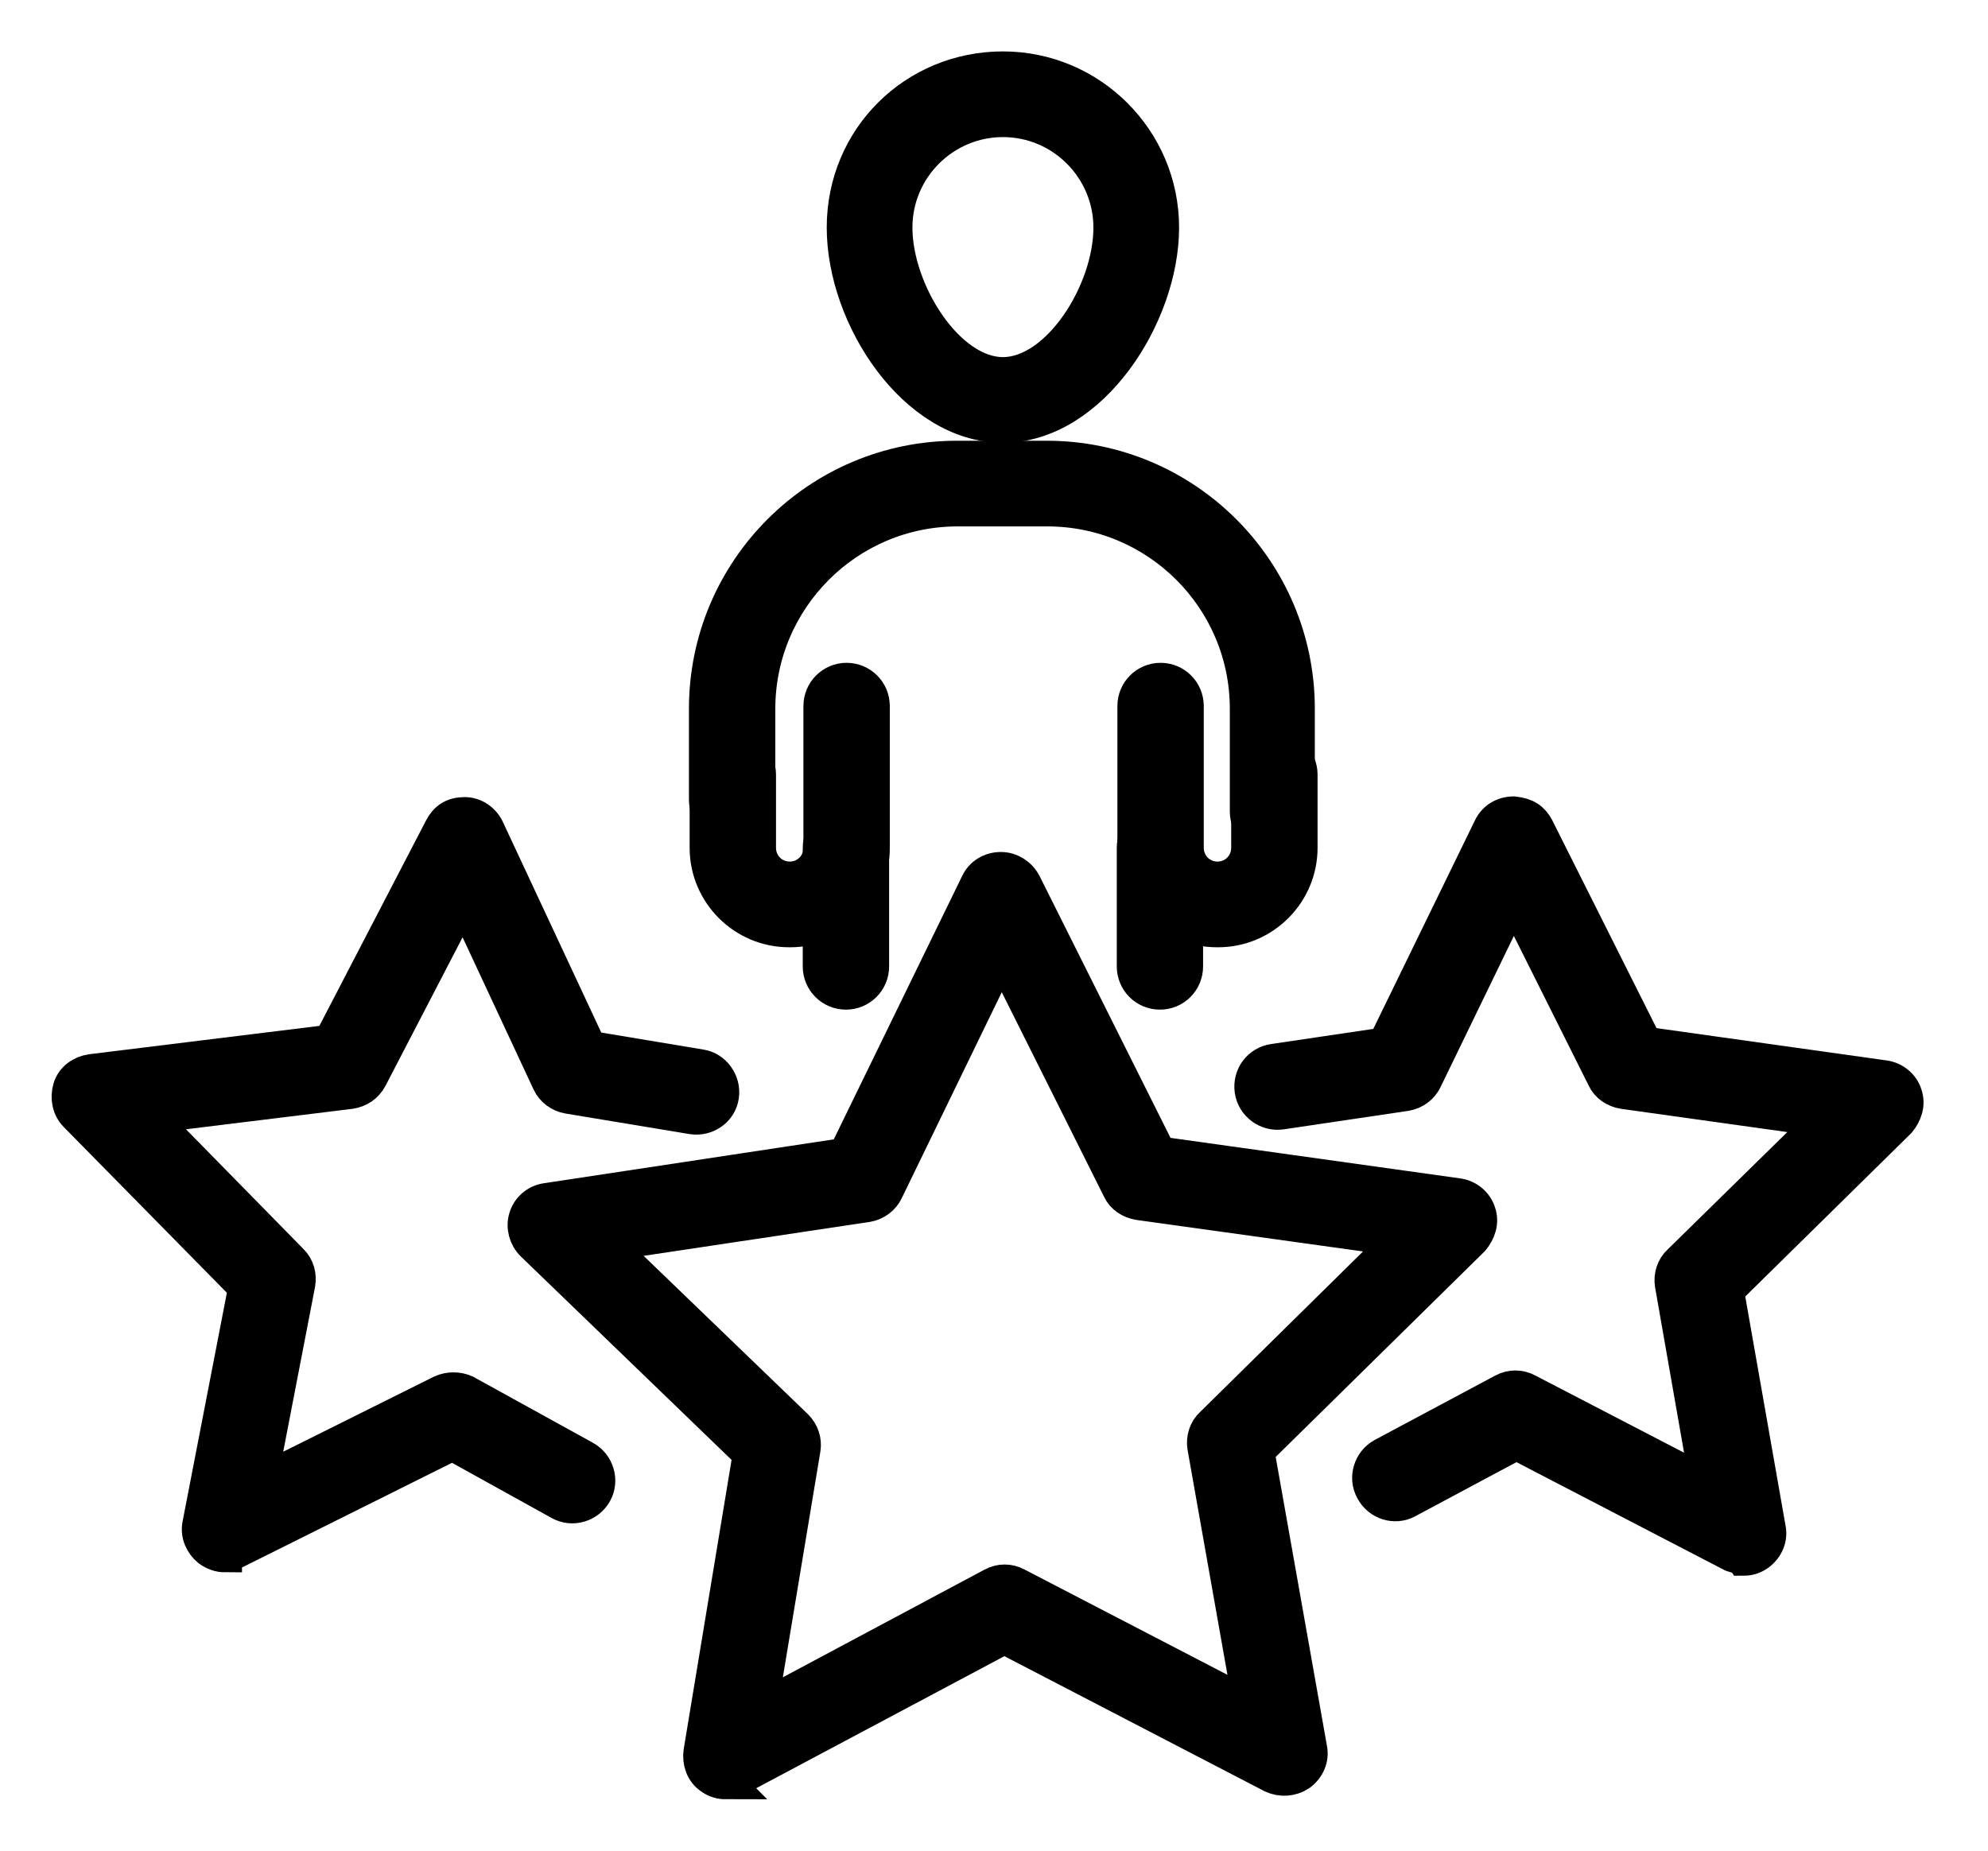
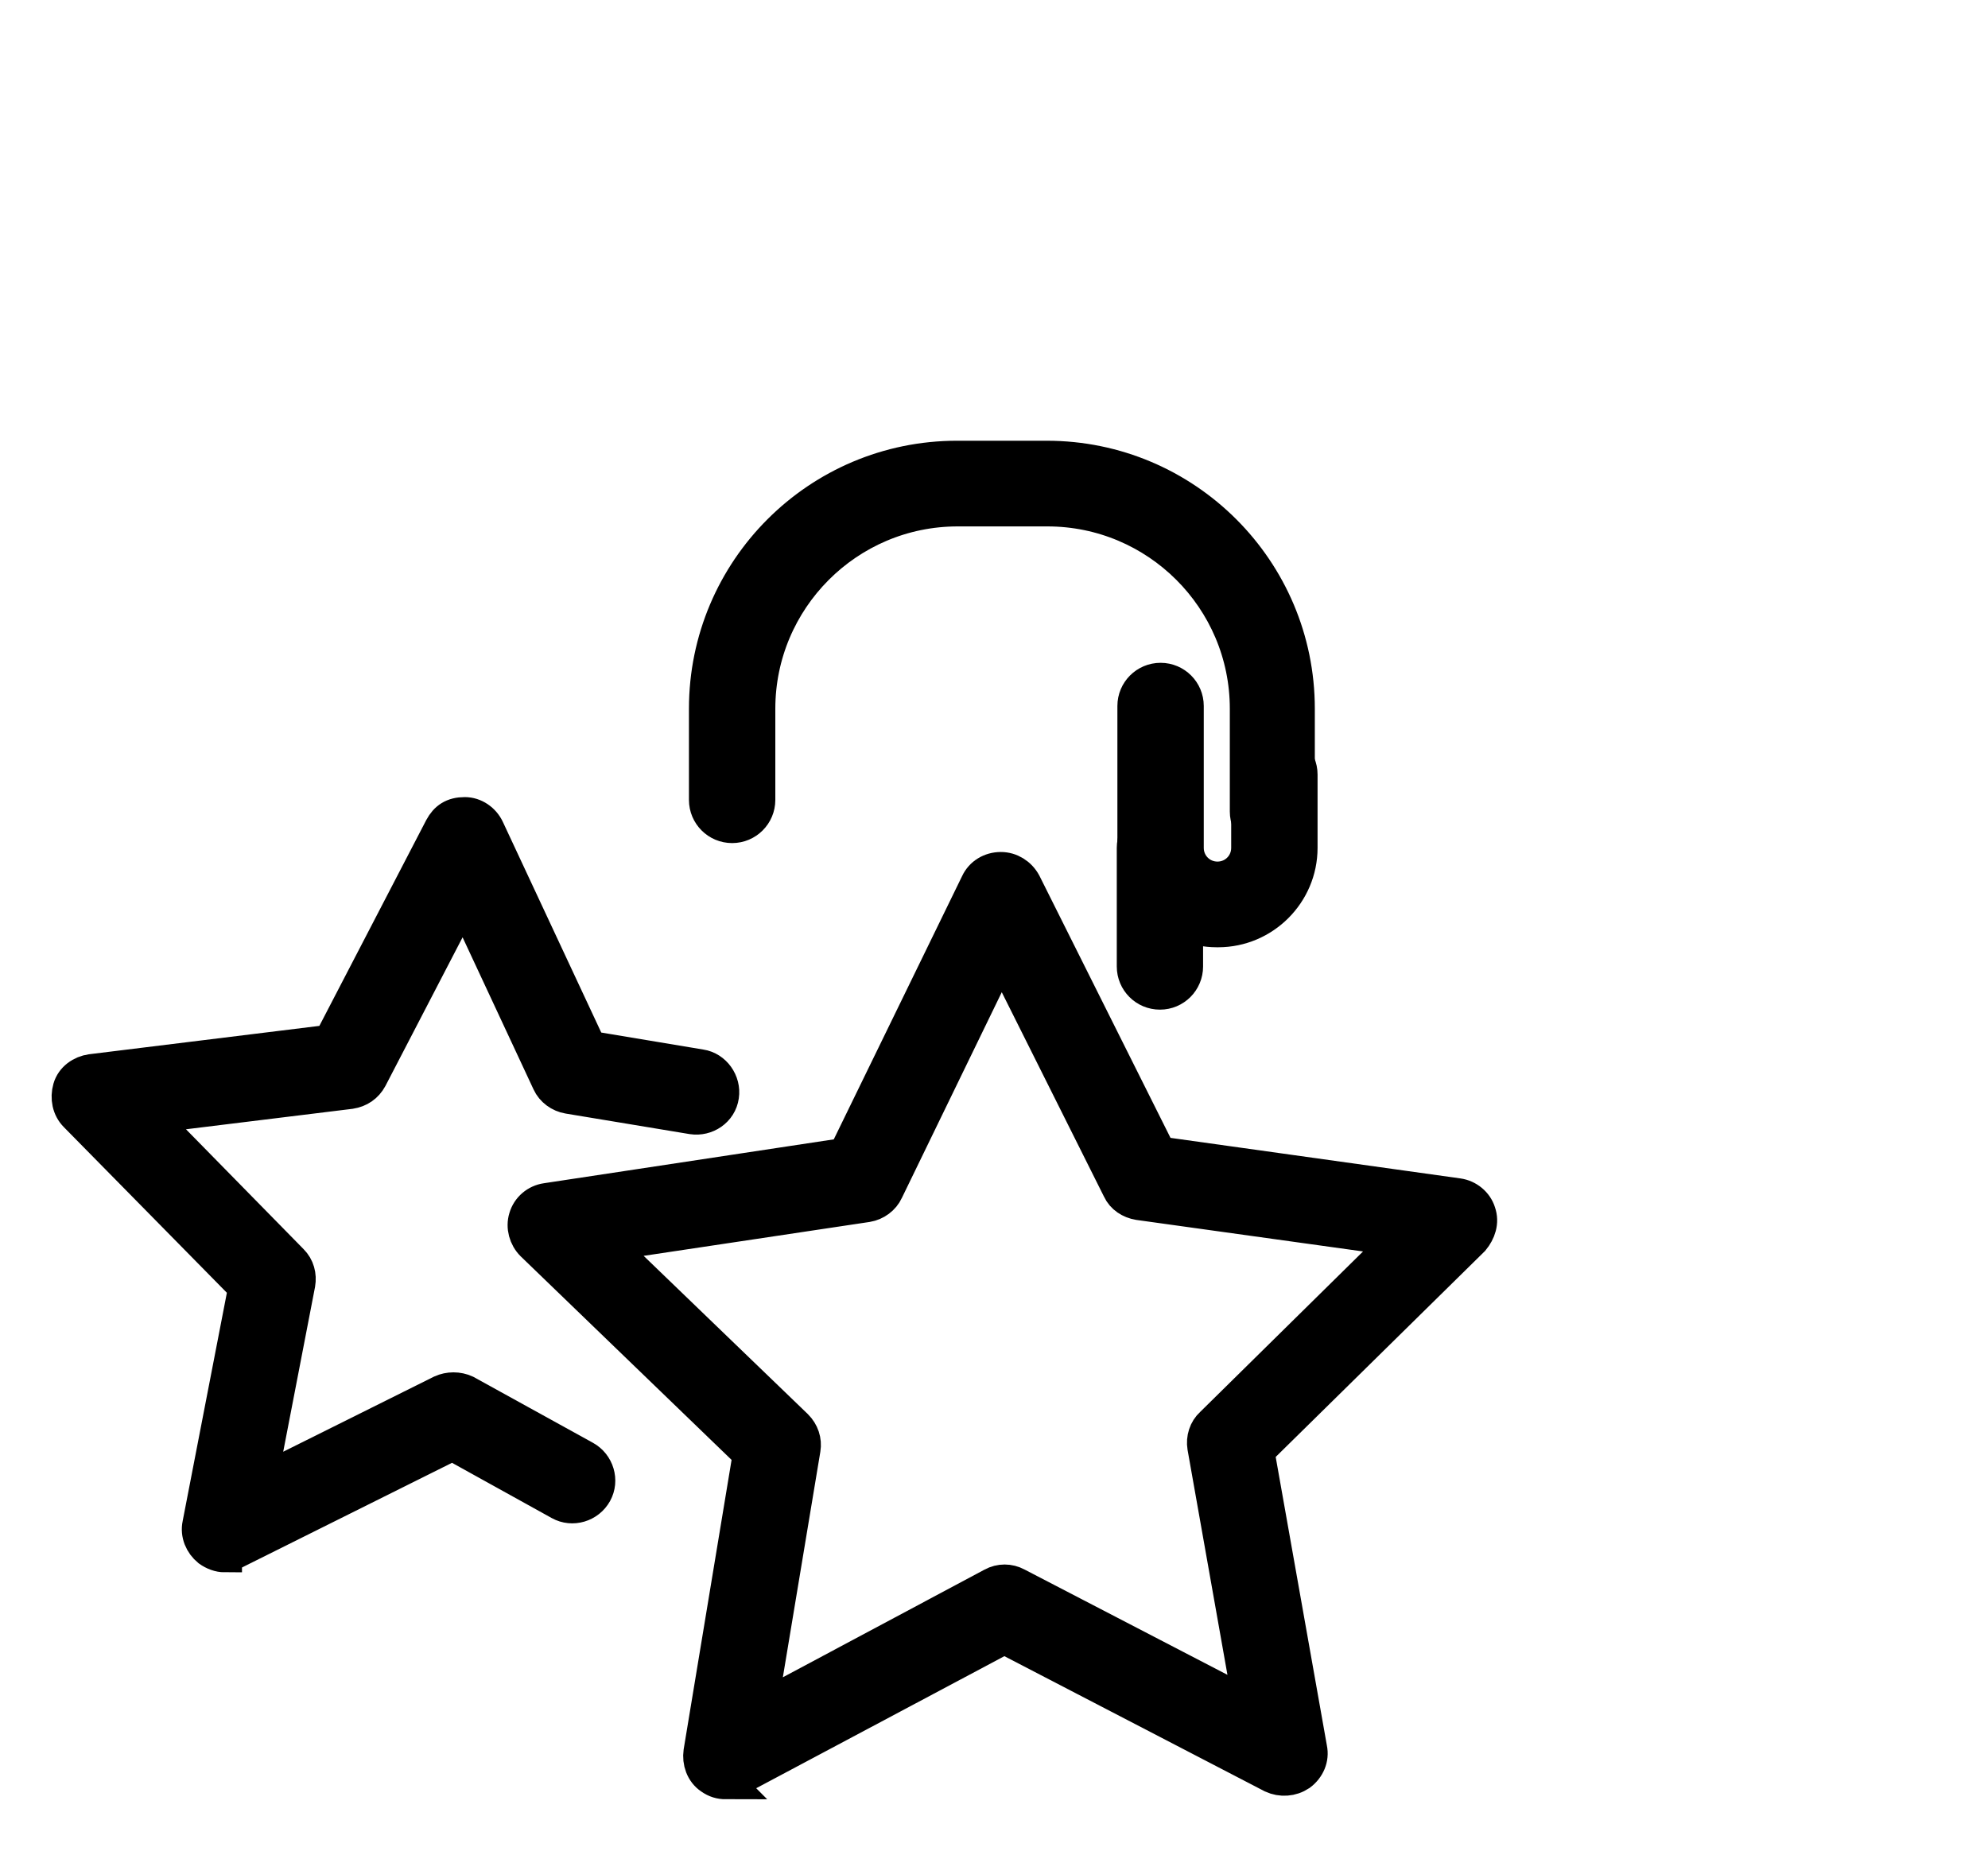
<svg xmlns="http://www.w3.org/2000/svg" width="29" height="27" viewBox="0 0 29 27" fill="none">
  <g clip-path="url(#clip0_1123_187)">
    <path d="M18.57 12.22C18.36 12.22 18.19 12.05 18.19 11.84V10.34C18.19 8.73 16.88 7.43 15.28 7.43H13.97C12.36 7.43 11.06 8.74 11.06 10.34V11.67C11.06 11.88 10.89 12.05 10.68 12.05C10.47 12.05 10.3 11.88 10.3 11.67V10.34C10.3 8.32 11.94 6.68 13.96 6.68H15.27C17.29 6.68 18.93 8.32 18.93 10.34V11.84C18.93 12.05 18.76 12.22 18.55 12.22H18.57Z" fill="black" stroke="black" stroke-width="0.5" />
-     <path d="M11.51 13.57C10.85 13.57 10.31 13.03 10.31 12.37V11.3C10.31 11.09 10.48 10.92 10.69 10.92C10.9 10.92 11.07 11.09 11.07 11.3V12.37C11.07 12.62 11.27 12.82 11.52 12.82C11.77 12.82 11.97 12.62 11.97 12.37V10.3C11.97 10.09 12.14 9.92 12.35 9.92C12.56 9.92 12.73 10.09 12.73 10.3V12.37C12.73 13.03 12.19 13.57 11.53 13.57H11.51Z" fill="black" stroke="black" stroke-width="0.5" />
    <path d="M17.75 13.57C17.09 13.57 16.55 13.03 16.55 12.37V10.3C16.55 10.09 16.72 9.92 16.93 9.92C17.14 9.92 17.31 10.09 17.31 10.3V12.37C17.31 12.62 17.51 12.82 17.76 12.82C18.01 12.82 18.21 12.62 18.21 12.37V11.3C18.21 11.09 18.38 10.92 18.59 10.92C18.8 10.92 18.97 11.09 18.97 11.3V12.37C18.97 13.03 18.43 13.57 17.77 13.57H17.75Z" fill="black" stroke="black" stroke-width="0.5" />
-     <path d="M12.34 14.48C12.13 14.48 11.96 14.31 11.96 14.1V12.37C11.96 12.16 12.13 11.99 12.34 11.99C12.55 11.99 12.72 12.16 12.72 12.37V14.1C12.72 14.31 12.55 14.48 12.34 14.48Z" fill="black" stroke="black" stroke-width="0.5" />
    <path d="M16.921 14.48C16.71 14.48 16.541 14.31 16.541 14.1V12.37C16.541 12.16 16.71 11.99 16.921 11.99C17.131 11.99 17.3 12.16 17.3 12.37V14.1C17.3 14.31 17.131 14.48 16.921 14.48Z" fill="black" stroke="black" stroke-width="0.5" />
-     <path d="M14.63 6.21C13.35 6.21 12.31 4.63 12.31 3.32C12.31 2.01 13.35 1 14.63 1C15.91 1 16.95 2.04 16.95 3.32C16.95 4.6 15.92 6.21 14.63 6.21ZM14.63 1.75C13.77 1.75 13.06 2.45 13.06 3.32C13.06 4.25 13.82 5.46 14.63 5.46C15.44 5.46 16.2 4.26 16.2 3.32C16.2 2.46 15.5 1.75 14.63 1.75V1.75Z" fill="black" stroke="black" stroke-width="0.5" />
    <path d="M10.59 26C10.51 26 10.44 25.98 10.37 25.93C10.25 25.85 10.2 25.7 10.22 25.56L10.94 21.21L7.77 18.15C7.67 18.05 7.63 17.9 7.67 17.77C7.71 17.63 7.83 17.53 7.97 17.51L12.33 16.85L14.26 12.89C14.32 12.76 14.45 12.68 14.6 12.68C14.74 12.68 14.87 12.76 14.94 12.89L16.91 16.83L21.27 17.44C21.41 17.46 21.53 17.56 21.57 17.69C21.62 17.83 21.57 17.97 21.48 18.08L18.34 21.17L19.11 25.51C19.14 25.65 19.08 25.79 18.96 25.88C18.84 25.96 18.69 25.97 18.56 25.91L14.65 23.88L10.76 25.95C10.7 25.98 10.64 25.99 10.58 25.99L10.59 26ZM8.84 18.14L11.61 20.81C11.7 20.9 11.74 21.02 11.72 21.14L11.09 24.93L14.48 23.12C14.59 23.06 14.72 23.06 14.83 23.12L18.24 24.89L17.57 21.11C17.55 20.99 17.59 20.86 17.68 20.78L20.42 18.08L16.61 17.55C16.49 17.53 16.38 17.46 16.33 17.35L14.61 13.91L12.93 17.37C12.88 17.48 12.77 17.56 12.65 17.58L8.85 18.15L8.84 18.14Z" fill="black" stroke="black" stroke-width="0.5" />
-     <path d="M25.41 22.709C25.35 22.709 25.29 22.699 25.24 22.669L22.12 21.049L20.53 21.899C20.35 21.999 20.12 21.929 20.02 21.739C19.92 21.559 19.99 21.329 20.17 21.229L21.93 20.289C22.04 20.229 22.17 20.229 22.28 20.289L24.9 21.649L24.39 18.739C24.37 18.619 24.41 18.489 24.5 18.409L26.61 16.339L23.68 15.929C23.56 15.909 23.45 15.839 23.4 15.729L22.08 13.089L20.79 15.749C20.74 15.859 20.63 15.939 20.51 15.959L18.69 16.229C18.49 16.259 18.29 16.119 18.26 15.909C18.23 15.699 18.37 15.509 18.58 15.479L20.2 15.239L21.74 12.079C21.8 11.949 21.93 11.869 22.08 11.869C22.26 11.889 22.35 11.949 22.42 12.079L24 15.229L27.49 15.719C27.63 15.739 27.75 15.839 27.79 15.969C27.84 16.109 27.79 16.249 27.7 16.359L25.19 18.829L25.8 22.299C25.83 22.439 25.77 22.579 25.65 22.669C25.58 22.719 25.51 22.739 25.43 22.739L25.41 22.709Z" fill="black" stroke="black" stroke-width="0.5" />
    <path d="M3.28 22.689C3.2 22.689 3.12 22.659 3.05 22.609C2.94 22.519 2.88 22.379 2.91 22.239L3.58 18.779L1.11 16.269C1.01 16.169 0.98 16.019 1.02 15.879C1.06 15.739 1.19 15.649 1.33 15.629L4.82 15.199L6.44 12.079C6.51 11.949 6.61 11.879 6.78 11.879C6.92 11.879 7.05 11.969 7.11 12.099L8.6 15.289L10.22 15.559C10.42 15.589 10.56 15.789 10.53 15.989C10.5 16.199 10.3 16.329 10.1 16.299L8.29 15.999C8.17 15.979 8.06 15.899 8.01 15.789L6.76 13.109L5.4 15.729C5.34 15.839 5.24 15.909 5.11 15.929L2.18 16.289L4.25 18.399C4.34 18.489 4.37 18.609 4.35 18.729L3.79 21.629L6.44 20.309C6.55 20.259 6.68 20.259 6.79 20.309L8.53 21.269C8.71 21.369 8.78 21.599 8.68 21.779C8.58 21.959 8.35 22.029 8.17 21.929L6.6 21.059L3.45 22.629C3.4 22.659 3.34 22.669 3.28 22.669V22.689Z" fill="black" stroke="black" stroke-width="0.5" />
  </g>
  <defs>
    <clipPath id="clip0_1123_187">
      <rect width="29" height="27" fill="white" />
    </clipPath>
  </defs>
</svg>